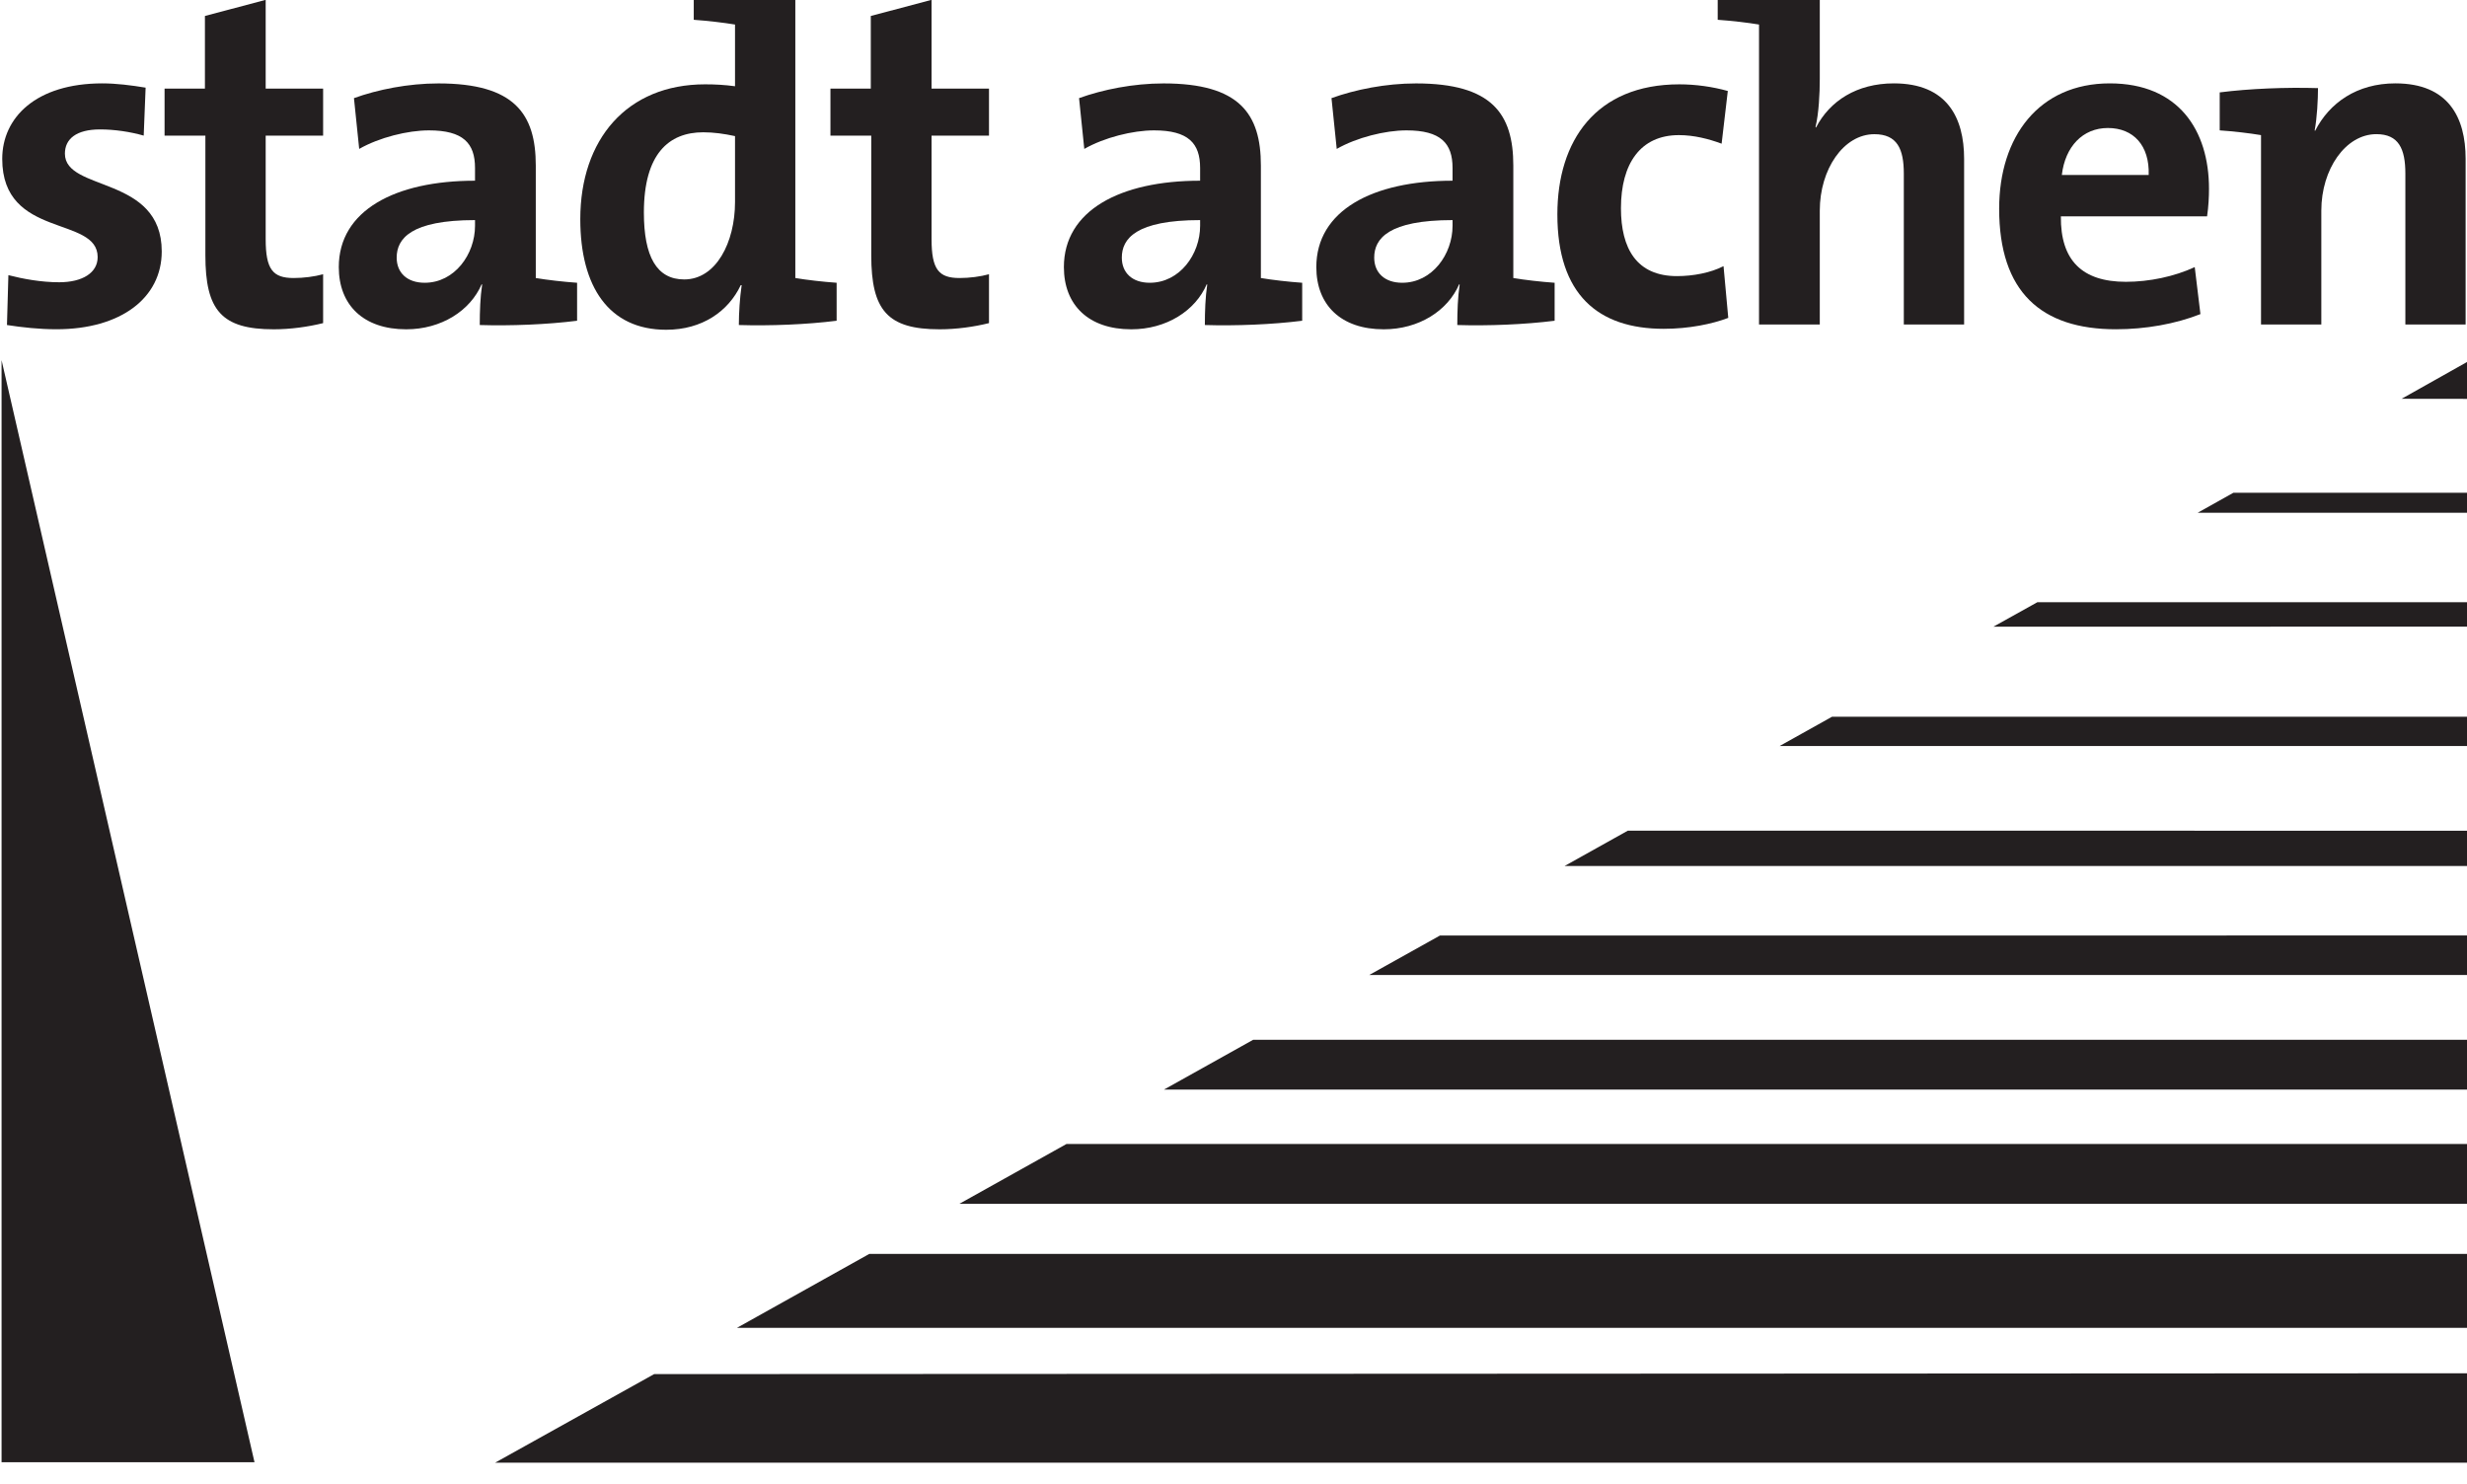
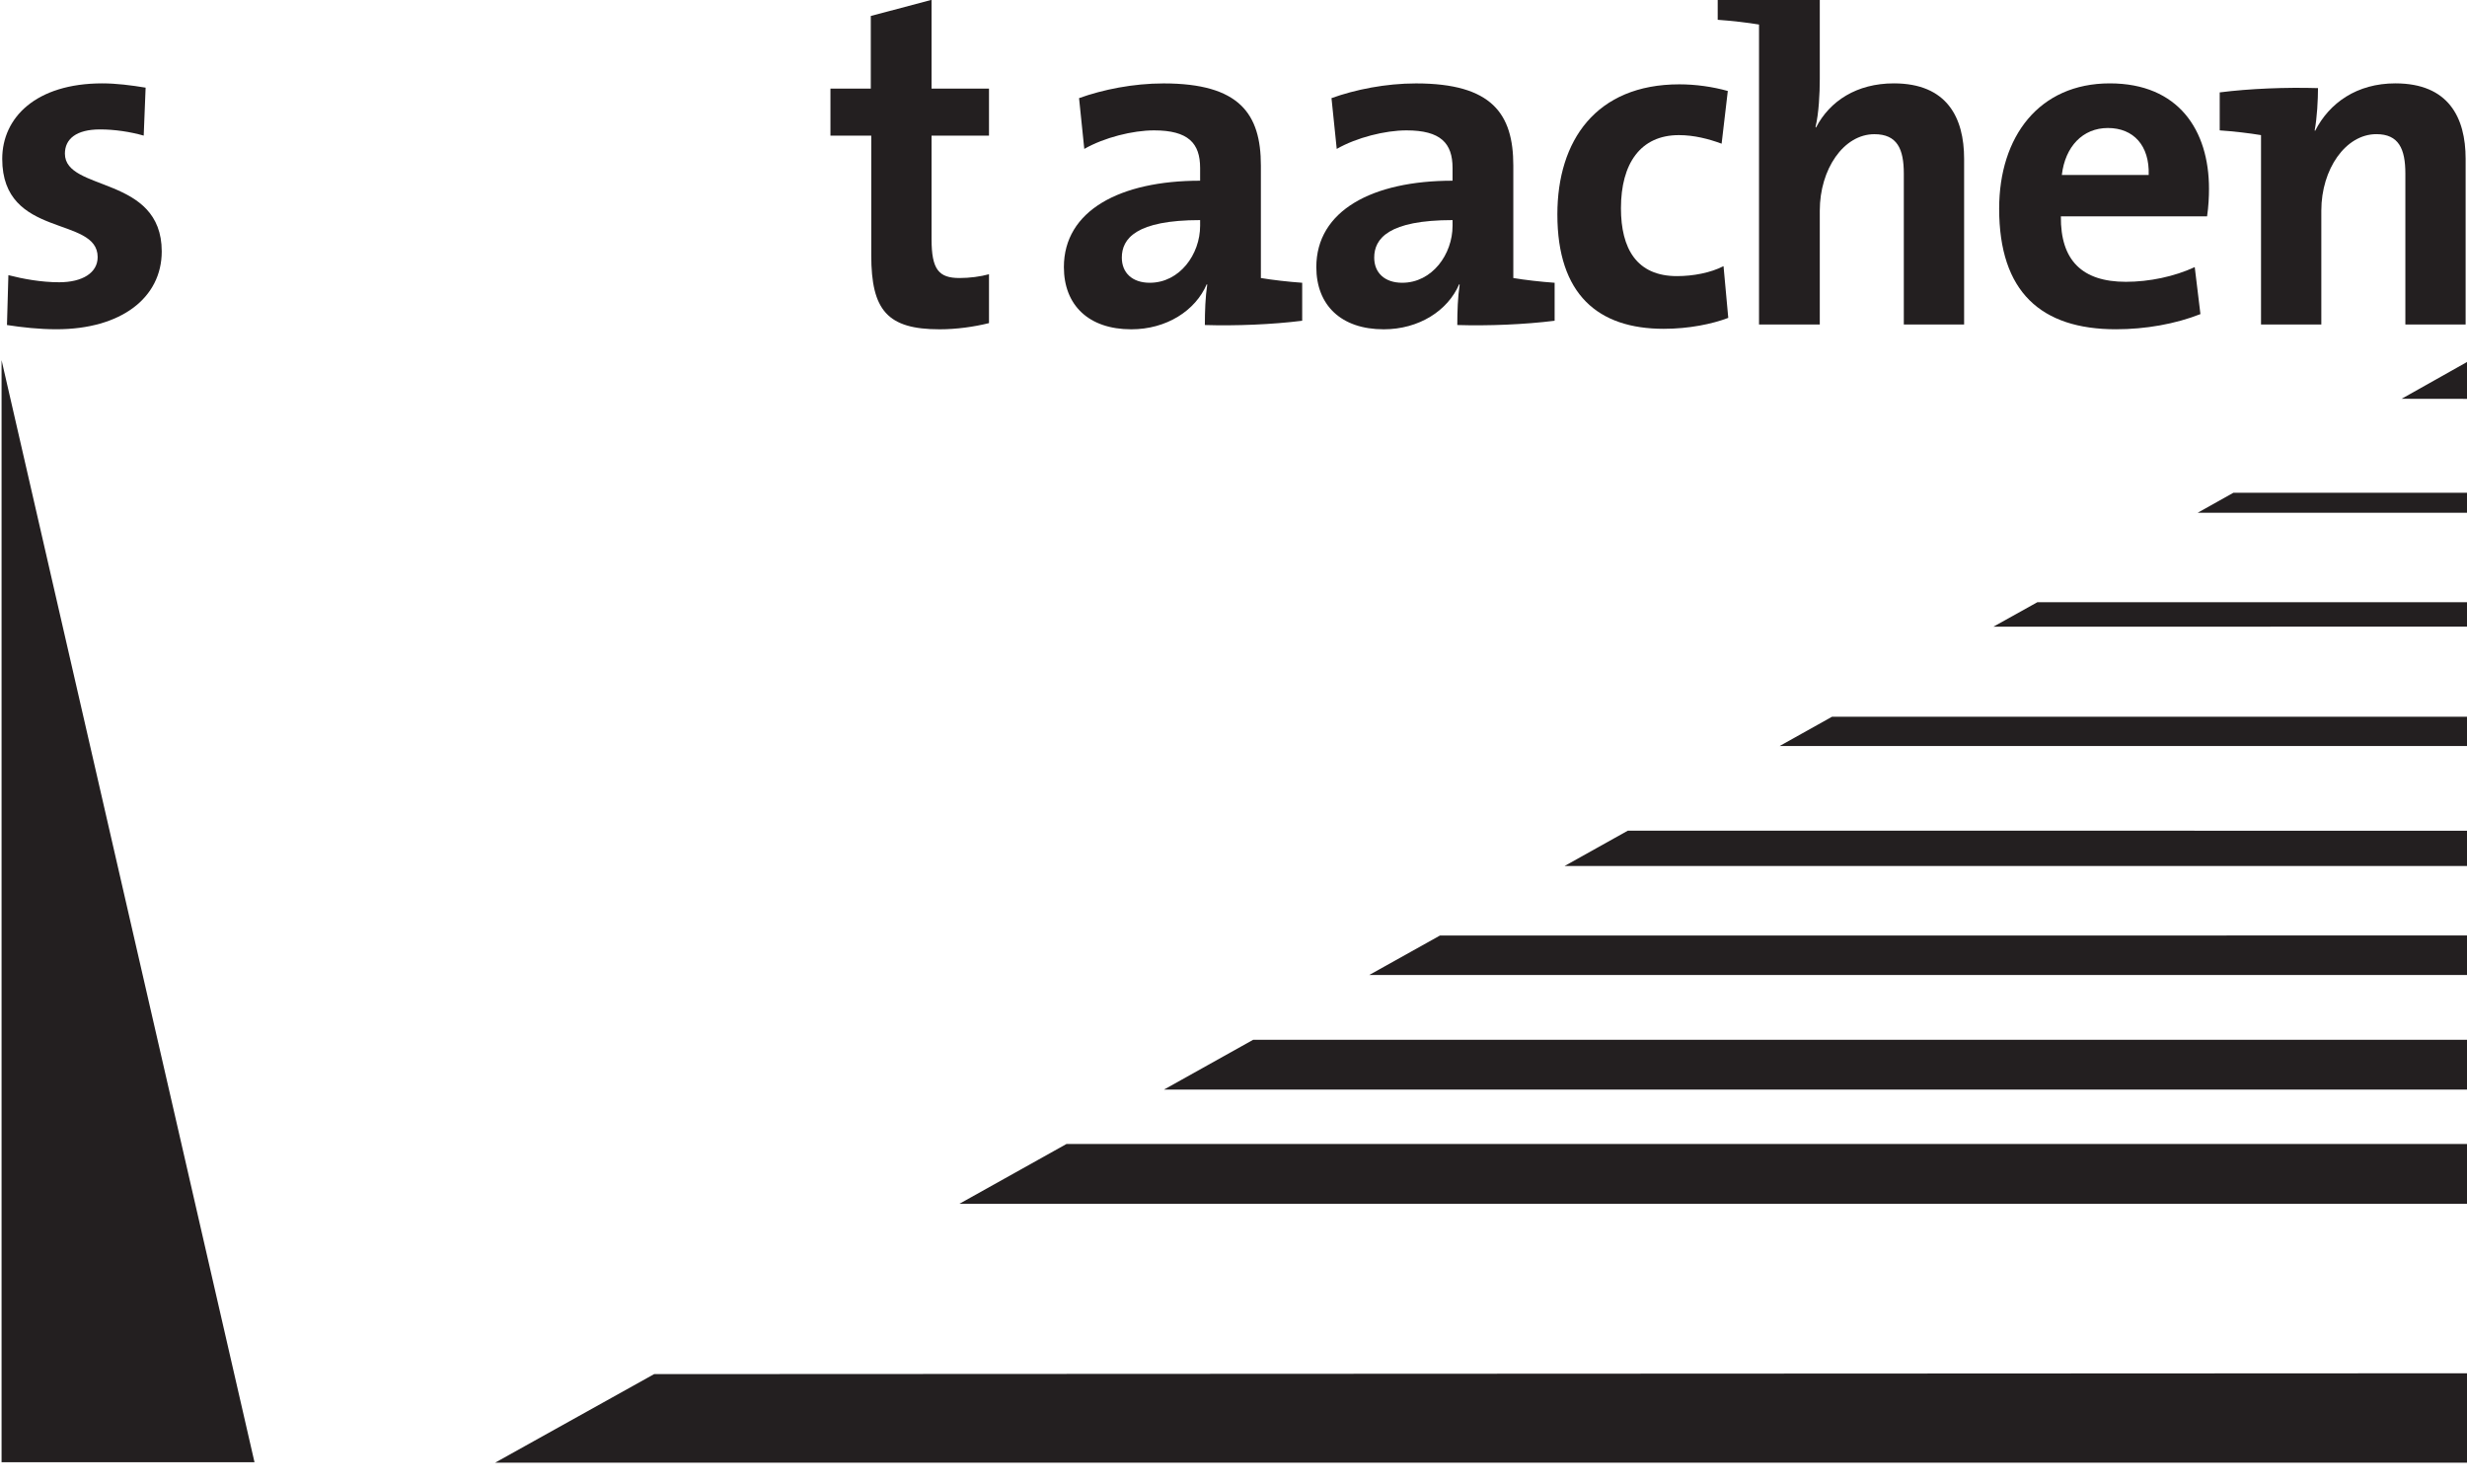
<svg xmlns="http://www.w3.org/2000/svg" xmlns:ns1="http://www.inkscape.org/namespaces/inkscape" xmlns:ns2="http://sodipodi.sourceforge.net/DTD/sodipodi-0.dtd" width="20.954mm" height="12.61mm" viewBox="0 0 20.954 12.61" version="1.1" id="svg6121" ns1:version="0.92.3 (2405546, 2018-03-11)" ns2:docname="stadt aachen.svg">
  <defs id="defs6115">
    <clipPath id="clipPath2270" clipPathUnits="userSpaceOnUse">
      <path ns1:connector-curvature="0" id="path2268" d="M 0,0 H 595.275 V 2267.717 H 0 Z" />
    </clipPath>
  </defs>
  <ns2:namedview id="base" pagecolor="#ffffff" bordercolor="#666666" borderopacity="1.0" ns1:pageopacity="0.0" ns1:pageshadow="2" ns1:zoom="0.35" ns1:cx="102.45494" ns1:cy="46.68743" ns1:document-units="mm" ns1:current-layer="layer1" showgrid="false" fit-margin-top="0" fit-margin-left="0" fit-margin-right="0" fit-margin-bottom="0" ns1:window-width="1920" ns1:window-height="1001" ns1:window-x="3191" ns1:window-y="-9" ns1:window-maximized="1" />
  <g ns1:label="Ebene 1" ns1:groupmode="layer" id="layer1" transform="translate(-78.725,-148.576)">
    <g transform="matrix(0.353,0,0,-0.353,57.439,454.601)" id="g2264">
      <g clip-path="url(#clipPath2270)" id="g2266">
        <g transform="translate(64.192,860.876)" id="g2272">
          <path ns1:connector-curvature="0" id="path2274" style="fill:#231f20;fill-opacity:1;fill-rule:nonzero;stroke:none" d="m 0,0 c 0,1.839 -2.33,1.428 -2.33,2.353 0,0.354 0.274,0.583 0.845,0.583 0.354,0 0.731,-0.058 1.051,-0.149 l 0.046,1.154 c -0.343,0.057 -0.709,0.103 -1.04,0.103 -1.599,0 -2.41,-0.823 -2.41,-1.817 0,-1.93 2.296,-1.359 2.296,-2.364 0,-0.377 -0.366,-0.605 -0.925,-0.605 -0.434,0 -0.868,0.08 -1.223,0.171 l -0.034,-1.2 c 0.366,-0.057 0.777,-0.102 1.188,-0.102 C -0.982,-1.873 0,-1.119 0,0" />
        </g>
        <g transform="translate(68.075,859.151)" id="g2276">
-           <path ns1:connector-curvature="0" id="path2278" style="fill:#231f20;fill-opacity:1;fill-rule:nonzero;stroke:none" d="M 0,0 V 1.176 C -0.206,1.119 -0.468,1.085 -0.708,1.085 c -0.503,0 -0.674,0.206 -0.674,0.937 v 2.49 H 0 V 5.643 H -1.382 V 7.779 L -2.844,7.391 V 5.643 H -3.815 V 4.512 h 0.982 V 1.633 c 0,-1.325 0.388,-1.782 1.645,-1.782 0.4,0 0.822,0.058 1.188,0.149" />
-         </g>
+           </g>
        <g transform="translate(74.186,859.208)" id="g2280">
-           <path ns1:connector-curvature="0" id="path2282" style="fill:#231f20;fill-opacity:1;fill-rule:nonzero;stroke:none" d="m 0,0 v 0.914 c -0.331,0.023 -0.72,0.068 -0.994,0.114 v 2.707 c 0,1.245 -0.514,1.976 -2.341,1.976 -0.731,0 -1.463,-0.148 -2.034,-0.354 l 0.126,-1.222 c 0.48,0.274 1.165,0.446 1.679,0.446 0.823,0 1.108,-0.309 1.108,-0.903 V 3.37 c -1.93,0 -3.278,-0.72 -3.278,-2.079 0,-0.914 0.594,-1.497 1.622,-1.497 0.845,0 1.542,0.446 1.816,1.086 L -2.285,0.868 C -2.33,0.571 -2.342,0.228 -2.342,-0.103 -1.599,-0.126 -0.72,-0.091 0,0 m -2.456,2.285 c 0,-0.686 -0.491,-1.371 -1.211,-1.371 -0.422,0 -0.674,0.24 -0.674,0.605 0,0.457 0.343,0.903 1.885,0.903 z" />
-         </g>
+           </g>
        <g transform="translate(80.431,859.208)" id="g2284">
-           <path ns1:connector-curvature="0" id="path2286" style="fill:#231f20;fill-opacity:1;fill-rule:nonzero;stroke:none" d="M 0,0 V 0.914 C -0.331,0.937 -0.72,0.982 -0.994,1.028 V 8.259 C -1.828,8.281 -2.719,8.247 -3.438,8.156 V 7.242 C -3.107,7.219 -2.719,7.173 -2.445,7.128 V 5.643 c -0.251,0.034 -0.479,0.046 -0.719,0.046 -1.885,0 -3.004,-1.326 -3.004,-3.245 0,-1.622 0.685,-2.661 2.067,-2.661 0.868,0 1.497,0.445 1.794,1.074 h 0.022 C -2.33,0.548 -2.353,0.183 -2.353,-0.103 -1.599,-0.126 -0.72,-0.091 0,0 m -2.445,2.856 c 0,-0.971 -0.456,-1.862 -1.222,-1.862 -0.662,0 -0.971,0.548 -0.971,1.61 0,1.405 0.594,1.931 1.428,1.931 0.251,0 0.503,-0.035 0.765,-0.092 z" />
-         </g>
+           </g>
        <g transform="translate(84.097,859.151)" id="g2288">
          <path ns1:connector-curvature="0" id="path2290" style="fill:#231f20;fill-opacity:1;fill-rule:nonzero;stroke:none" d="M 0,0 V 1.176 C -0.206,1.119 -0.468,1.085 -0.708,1.085 c -0.503,0 -0.674,0.206 -0.674,0.937 v 2.49 H 0 V 5.643 H -1.382 V 7.779 L -2.844,7.391 V 5.643 H -3.815 V 4.512 h 0.982 V 1.633 c 0,-1.325 0.389,-1.782 1.645,-1.782 0.4,0 0.823,0.058 1.188,0.149" />
        </g>
        <g transform="translate(91.633,859.208)" id="g2292">
          <path ns1:connector-curvature="0" id="path2294" style="fill:#231f20;fill-opacity:1;fill-rule:nonzero;stroke:none" d="m 0,0 v 0.914 c -0.331,0.023 -0.72,0.068 -0.994,0.114 v 2.707 c 0,1.245 -0.514,1.976 -2.341,1.976 -0.731,0 -1.462,-0.148 -2.034,-0.354 l 0.126,-1.222 c 0.48,0.274 1.165,0.446 1.679,0.446 0.823,0 1.108,-0.309 1.108,-0.903 V 3.37 c -1.93,0 -3.278,-0.72 -3.278,-2.079 0,-0.914 0.594,-1.497 1.622,-1.497 0.845,0 1.542,0.446 1.816,1.086 L -2.285,0.868 C -2.33,0.571 -2.342,0.228 -2.342,-0.103 -1.599,-0.126 -0.72,-0.091 0,0 m -2.456,2.285 c 0,-0.686 -0.491,-1.371 -1.211,-1.371 -0.422,0 -0.673,0.24 -0.673,0.605 0,0.457 0.342,0.903 1.884,0.903 z" />
        </g>
        <g transform="translate(97.707,859.208)" id="g2296">
          <path ns1:connector-curvature="0" id="path2298" style="fill:#231f20;fill-opacity:1;fill-rule:nonzero;stroke:none" d="m 0,0 v 0.914 c -0.331,0.023 -0.72,0.068 -0.994,0.114 v 2.707 c 0,1.245 -0.514,1.976 -2.341,1.976 -0.731,0 -1.462,-0.148 -2.034,-0.354 l 0.126,-1.222 c 0.48,0.274 1.165,0.446 1.679,0.446 0.822,0 1.108,-0.309 1.108,-0.903 V 3.37 c -1.93,0 -3.278,-0.72 -3.278,-2.079 0,-0.914 0.594,-1.497 1.622,-1.497 0.845,0 1.542,0.446 1.816,1.086 L -2.285,0.868 C -2.33,0.571 -2.342,0.228 -2.342,-0.103 -1.599,-0.126 -0.72,-0.091 0,0 m -2.456,2.285 c 0,-0.686 -0.491,-1.371 -1.211,-1.371 -0.422,0 -0.674,0.24 -0.674,0.605 0,0.457 0.343,0.903 1.885,0.903 z" />
        </g>
        <g transform="translate(101.885,859.277)" id="g2300">
          <path ns1:connector-curvature="0" id="path2302" style="fill:#231f20;fill-opacity:1;fill-rule:nonzero;stroke:none" d="m 0,0 -0.114,1.245 c -0.309,-0.16 -0.731,-0.24 -1.12,-0.24 -0.971,0 -1.348,0.663 -1.348,1.634 0,1.073 0.469,1.759 1.394,1.759 0.366,0 0.72,-0.092 1.028,-0.206 l 0.149,1.268 c -0.366,0.103 -0.777,0.16 -1.165,0.16 -2.011,0 -2.936,-1.359 -2.936,-3.13 0,-1.93 0.982,-2.753 2.559,-2.753 0.605,0 1.165,0.115 1.553,0.263" />
        </g>
        <g transform="translate(102.625,866.336)" id="g2304">
          <path ns1:connector-curvature="0" id="path2306" style="fill:#231f20;fill-opacity:1;fill-rule:nonzero;stroke:none" d="m 0,0 v -7.219 h 1.462 v 2.741 c 0,0.994 0.571,1.839 1.314,1.839 0.548,0 0.708,-0.354 0.708,-0.948 v -3.632 h 1.451 v 3.986 c 0,0.994 -0.412,1.817 -1.691,1.817 -0.891,0 -1.542,-0.423 -1.873,-1.063 l -0.012,0.012 c 0.08,0.331 0.103,0.811 0.103,1.153 V 1.131 C 0.617,1.154 -0.263,1.119 -0.994,1.028 V 0.114 C -0.662,0.091 -0.274,0.046 0,0" />
        </g>
        <g transform="translate(113.452,862.384)" id="g2308">
          <path ns1:connector-curvature="0" id="path2310" style="fill:#231f20;fill-opacity:1;fill-rule:nonzero;stroke:none" d="m 0,0 c 0,1.405 -0.731,2.536 -2.387,2.536 -1.702,0 -2.662,-1.28 -2.662,-3.016 0,-1.999 1.005,-2.901 2.81,-2.901 0.708,0 1.428,0.126 2.033,0.365 l -0.137,1.131 c -0.491,-0.228 -1.096,-0.354 -1.656,-0.354 -1.051,0 -1.576,0.514 -1.565,1.576 h 3.518 C -0.011,-0.423 0,-0.194 0,0 m -1.451,0.331 h -2.09 c 0.08,0.685 0.503,1.131 1.108,1.131 0.617,0 1.005,-0.423 0.982,-1.131" />
        </g>
        <g transform="translate(116.075,864.806)" id="g2312">
          <path ns1:connector-curvature="0" id="path2314" style="fill:#231f20;fill-opacity:1;fill-rule:nonzero;stroke:none" d="m 0,0 c -0.765,0.023 -1.645,-0.011 -2.365,-0.103 v -0.914 c 0.332,-0.022 0.72,-0.068 0.994,-0.114 V -5.688 H 0.08 v 2.741 c 0,0.994 0.582,1.839 1.325,1.839 0.537,0 0.697,-0.354 0.697,-0.948 v -3.632 h 1.45 v 3.986 c 0,0.994 -0.411,1.816 -1.69,1.816 -0.925,0 -1.588,-0.468 -1.931,-1.142 L -0.08,-1.017 C -0.023,-0.72 0,-0.274 0,0" />
        </g>
        <g transform="translate(60.338,858.26)" id="g2316">
          <path ns1:connector-curvature="0" id="path2318" style="fill:#231f20;fill-opacity:1;fill-rule:nonzero;stroke:none" d="m 0,0 v -26.52 l 6.086,-0.001 z" />
        </g>
        <g transform="translate(119.735,858.257)" id="g2320">
          <path ns1:connector-curvature="0" id="path2322" style="fill:#231f20;fill-opacity:1;fill-rule:nonzero;stroke:none" d="m 0,0 v -0.929 l -1.648,0.002 z" />
        </g>
        <g transform="translate(109.323,852.435)" id="g2324">
          <path ns1:connector-curvature="0" id="path2326" style="fill:#231f20;fill-opacity:1;fill-rule:nonzero;stroke:none" d="M 0,0 10.412,-0.001 V -0.588 L -1.058,-0.589 Z" />
        </g>
        <g transform="translate(114.038,855.068)" id="g2328">
          <path ns1:connector-curvature="0" id="path2330" style="fill:#231f20;fill-opacity:1;fill-rule:nonzero;stroke:none" d="M 0,0 H 5.697 V -0.48 H -0.857 Z" />
        </g>
        <g transform="translate(119.735,848.975)" id="g2332">
          <path ns1:connector-curvature="0" id="path2334" style="fill:#231f20;fill-opacity:1;fill-rule:nonzero;stroke:none" d="m 0,0 h -16.613 l 1.26,0.704 15.352,-0.001 z" />
        </g>
        <g transform="translate(99.468,846.937)" id="g2336">
          <path ns1:connector-curvature="0" id="path2338" style="fill:#231f20;fill-opacity:1;fill-rule:nonzero;stroke:none" d="M 0,0 20.266,-0.001 V -0.85 H -1.522 Z" />
        </g>
        <g transform="translate(94.948,844.414)" id="g2340">
          <path ns1:connector-curvature="0" id="path2342" style="fill:#231f20;fill-opacity:1;fill-rule:nonzero;stroke:none" d="M 0,0 24.787,0.001 V -0.95 H -1.702 Z" />
        </g>
        <g transform="translate(90.453,841.905)" id="g2344">
          <path ns1:connector-curvature="0" id="path2346" style="fill:#231f20;fill-opacity:1;fill-rule:nonzero;stroke:none" d="M 0,0 H 29.282 V -1.198 H -2.145 Z" />
        </g>
        <g transform="translate(85.962,839.398)" id="g2348">
          <path ns1:connector-curvature="0" id="path2350" style="fill:#231f20;fill-opacity:1;fill-rule:nonzero;stroke:none" d="M 0,0 H 33.773 V -1.439 H -2.576 Z" />
        </g>
        <g transform="translate(81.218,836.753)" id="g2352">
-           <path ns1:connector-curvature="0" id="path2354" style="fill:#231f20;fill-opacity:1;fill-rule:nonzero;stroke:none" d="M 0,0 H 38.517 V -1.779 L -3.186,-1.78 Z" />
-         </g>
+           </g>
        <g transform="translate(76.04,833.86)" id="g2356">
          <path ns1:connector-curvature="0" id="path2358" style="fill:#231f20;fill-opacity:1;fill-rule:nonzero;stroke:none" d="M 0,0 43.695,0.02 V -2.131 H -3.826 Z" />
        </g>
      </g>
    </g>
  </g>
</svg>